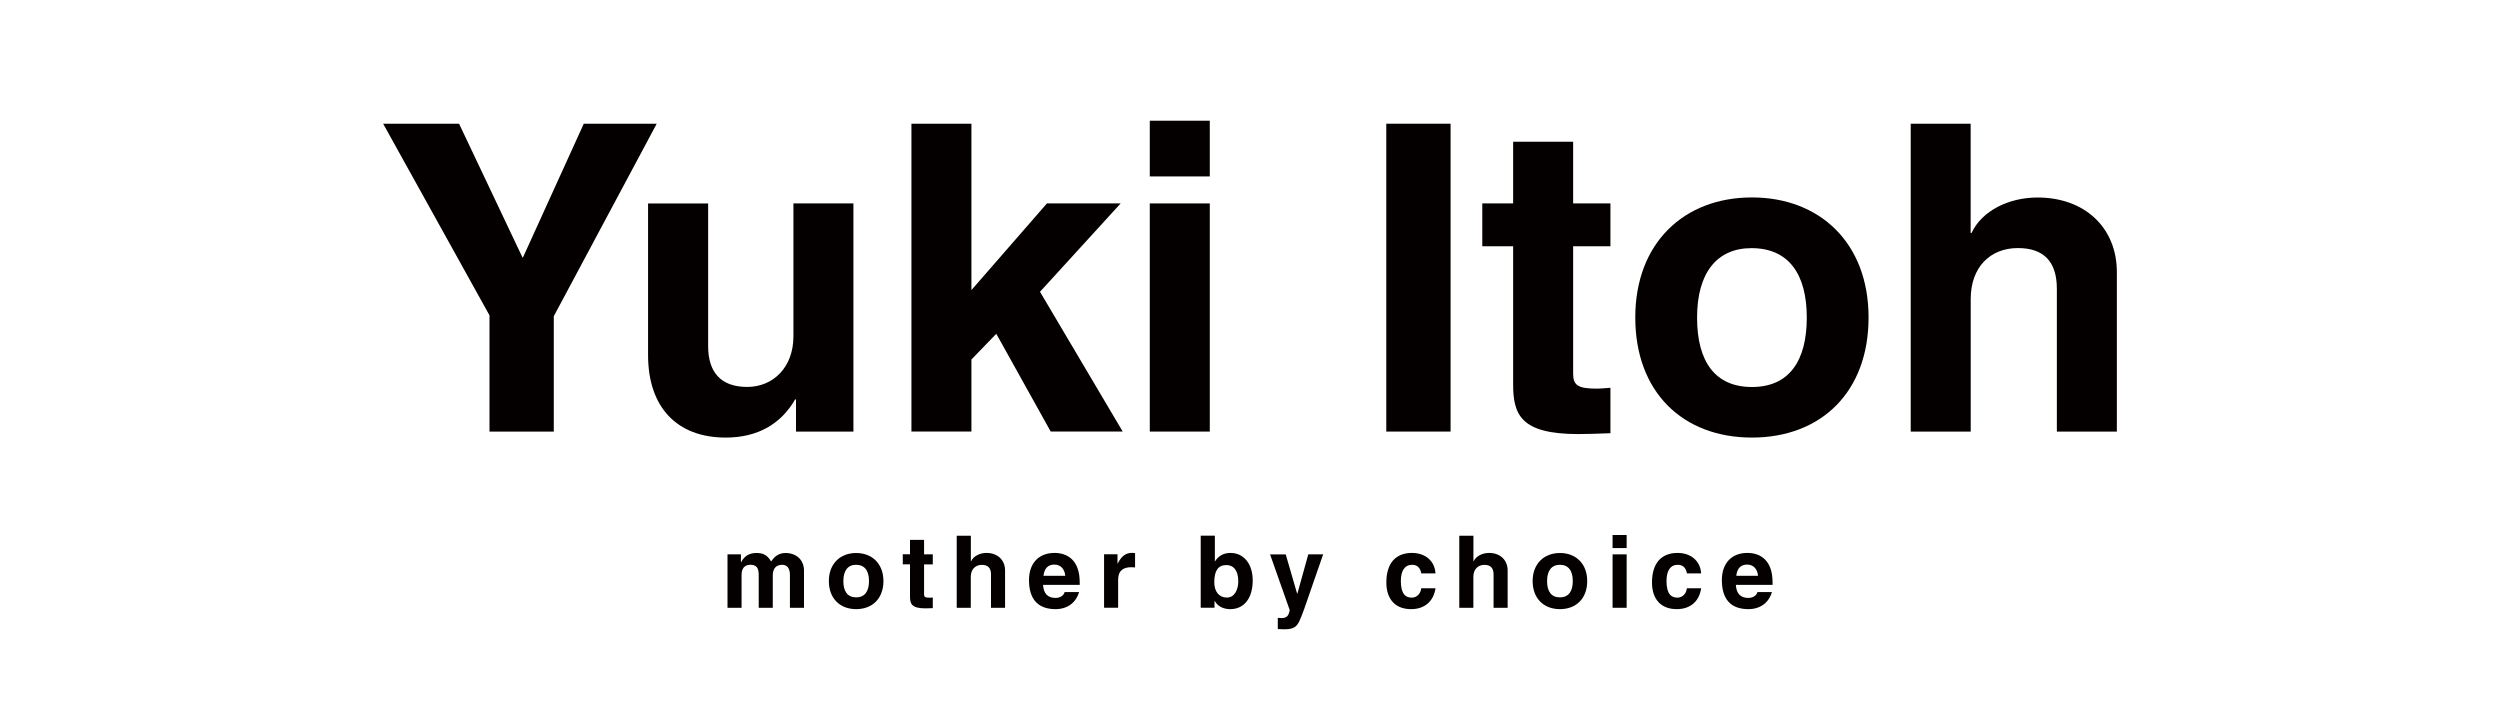
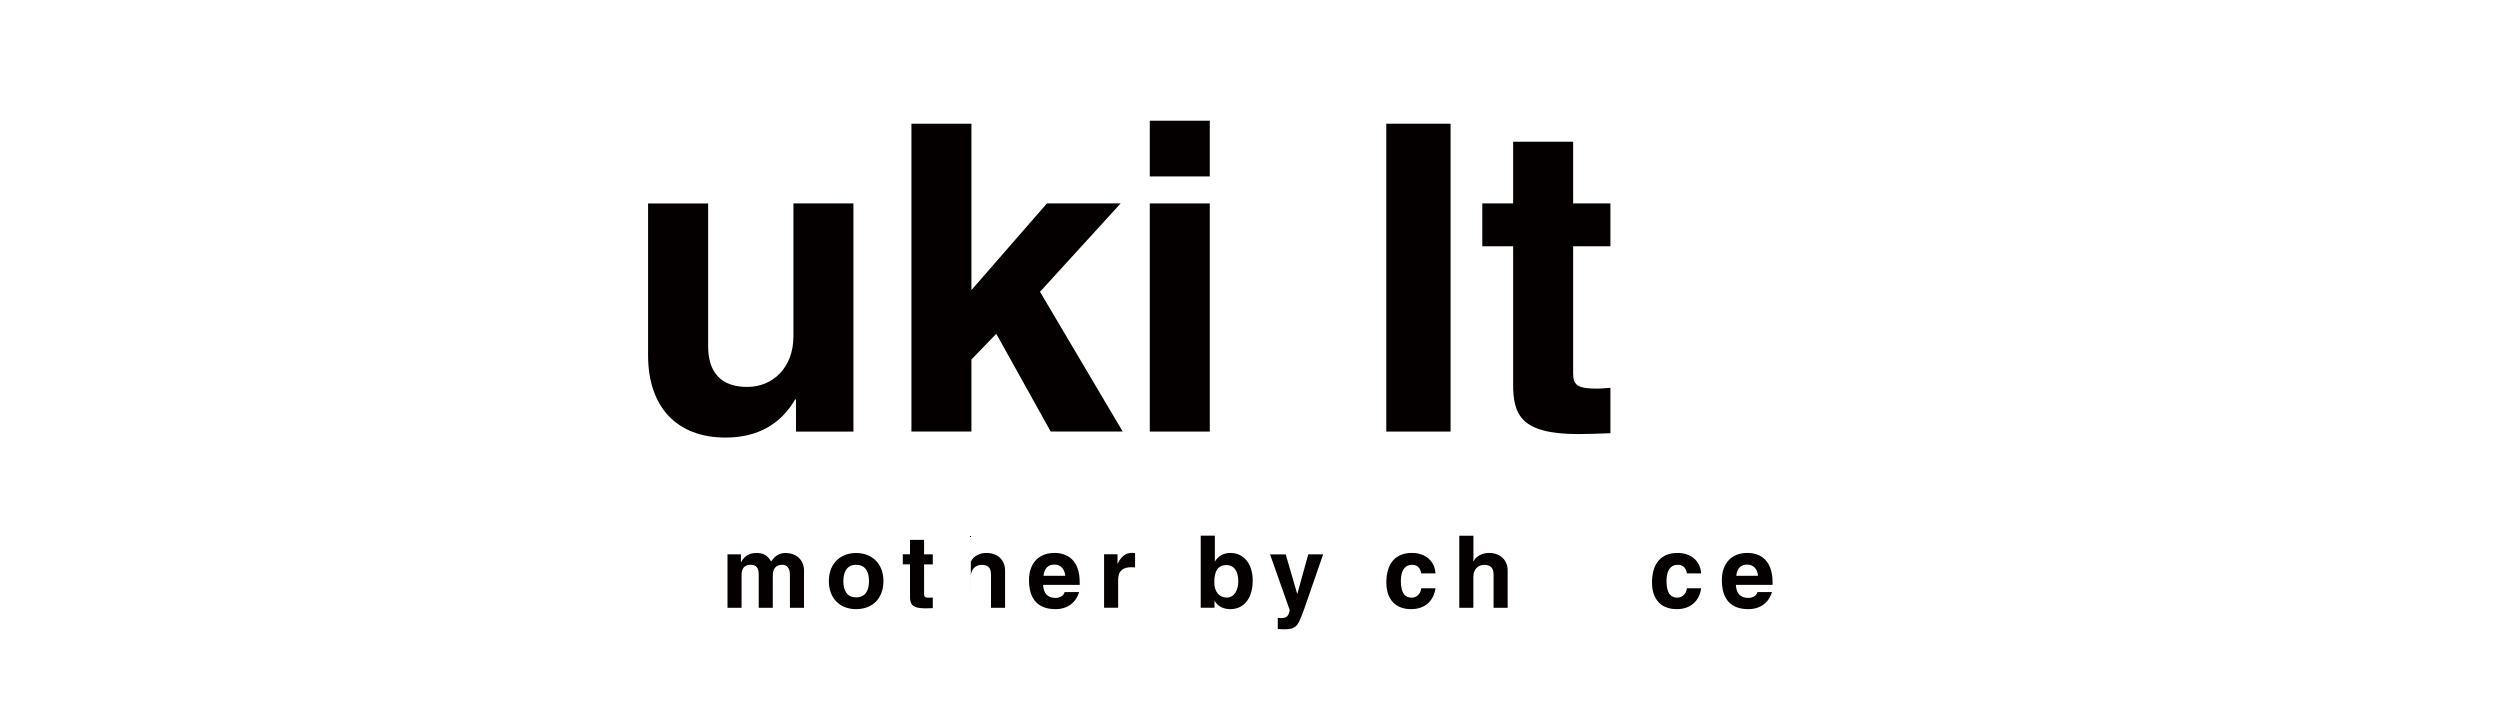
<svg xmlns="http://www.w3.org/2000/svg" id="_レイヤー_1" data-name="レイヤー 1" viewBox="0 0 350 100">
  <defs>
    <style>      .cls-1 {        fill: #040000;      }    </style>
  </defs>
  <g>
    <path class="cls-1" d="M107.96,78.61c.52-.8,1.17-1.19,2-1.19,1.62,0,2.6,1.05,2.6,2.46v5.21h-1.97v-4.6c0-1.01-.46-1.42-1.08-1.42-1,0-1.32.69-1.32,1.52v4.5h-1.97v-4.64c0-1.03-.39-1.38-1.18-1.38-.83,0-1.22.55-1.22,1.41v4.61h-1.97v-7.48h1.88v1.1h.03c.45-.89,1.18-1.29,2.12-1.29s1.52.25,2.08,1.19Z" />
    <path class="cls-1" d="M123.68,81.35c0,2.45-1.56,3.93-3.82,3.93s-3.82-1.49-3.82-3.93,1.6-3.93,3.82-3.93,3.82,1.49,3.82,3.93ZM119.86,83.63c1.22,0,1.8-.86,1.8-2.28s-.59-2.28-1.81-2.28c-1.14,0-1.78.81-1.78,2.28s.6,2.28,1.8,2.28Z" />
    <path class="cls-1" d="M129.37,75.59v2.02h1.22v1.41h-1.22v4.17c0,.39.17.49.8.49.08,0,.22-.01.42-.03v1.49c-.39.01-.76.03-1.05.03-1.88,0-2.14-.63-2.14-1.63v-4.53h-1.01v-1.41h1.01v-2.02h1.97Z" />
-     <path class="cls-1" d="M135.92,75v3.58h.03c.34-.73,1.22-1.17,2.16-1.17,1.56,0,2.6,1,2.6,2.45v5.23h-1.97v-4.68c0-.9-.44-1.33-1.28-1.33-.9,0-1.55.62-1.55,1.67v4.34h-1.97v-10.09h1.97Z" />
+     <path class="cls-1" d="M135.92,75v3.58h.03c.34-.73,1.22-1.17,2.16-1.17,1.56,0,2.6,1,2.6,2.45v5.23h-1.97v-4.68c0-.9-.44-1.33-1.28-1.33-.9,0-1.55.62-1.55,1.67v4.34h-1.97h1.97Z" />
    <path class="cls-1" d="M151.16,81.88h-5.13c.07,1.22.65,1.83,1.76,1.83.55,0,1.11-.27,1.26-.82h2.02c-.44,1.52-1.67,2.39-3.29,2.39-2.47,0-3.72-1.39-3.72-4.08,0-2.21,1.25-3.79,3.57-3.79,1.87,0,3.53,1.07,3.53,4.12v.35ZM149.14,80.61c-.1-.98-.67-1.57-1.53-1.57-.9,0-1.41.55-1.52,1.57h3.05Z" />
    <path class="cls-1" d="M158.91,77.44v2c-.11-.01-.29-.03-.53-.03-1.07,0-1.84.44-1.84,1.74v3.93h-1.97v-7.48h1.88v1.29h.03c.58-1.14,1.2-1.49,2.05-1.49.1,0,.23.01.38.03Z" />
    <path class="cls-1" d="M170.08,75v3.58h.03c.46-.75,1.19-1.17,2.16-1.17,1.81,0,3.11,1.48,3.11,3.85s-1.12,4.02-3.15,4.02c-.8,0-1.67-.28-2.17-1.14h-.03v.94h-1.93v-10.09h1.97ZM173.36,81.39c0-1.39-.56-2.28-1.69-2.28s-1.67.79-1.67,2.4c0,1.31.66,2.15,1.77,2.15,1.04,0,1.59-1.07,1.59-2.28Z" />
    <path class="cls-1" d="M180,77.61l1.6,5.51h.03l1.53-5.51h2.08l-2.63,7.58c-.31.87-.53,1.41-.7,1.77-.37.76-.76,1.14-2.08,1.14-.28,0-.59-.01-.94-.03v-1.57c.16.01.39.03.49.03.79,0,1.03-.32,1.18-1.12l-2.75-7.79h2.19Z" />
    <path class="cls-1" d="M198.98,80.28c-.11-.67-.49-1.21-1.26-1.21-1.07,0-1.6.83-1.6,2.28,0,1.84.69,2.32,1.52,2.32.75,0,1.26-.58,1.33-1.31h2c-.23,1.63-1.34,2.92-3.42,2.92-2.3,0-3.46-1.5-3.46-3.72,0-2.68,1.28-4.15,3.58-4.15,1.79,0,3.19,1.04,3.3,2.87h-2Z" />
    <path class="cls-1" d="M206.28,75v3.58h.03c.34-.73,1.22-1.17,2.16-1.17,1.56,0,2.6,1,2.6,2.45v5.23h-1.97v-4.68c0-.9-.44-1.33-1.28-1.33-.9,0-1.55.62-1.55,1.67v4.34h-1.97v-10.09h1.97Z" />
-     <path class="cls-1" d="M222.21,81.35c0,2.45-1.56,3.93-3.82,3.93s-3.82-1.49-3.82-3.93,1.6-3.93,3.82-3.93,3.82,1.49,3.82,3.93ZM218.39,83.63c1.22,0,1.8-.86,1.8-2.28s-.59-2.28-1.81-2.28c-1.14,0-1.79.81-1.79,2.28s.6,2.28,1.8,2.28Z" />
-     <path class="cls-1" d="M227.73,74.9v1.83h-1.97v-1.83h1.97ZM227.73,77.61v7.48h-1.97v-7.48h1.97Z" />
    <path class="cls-1" d="M236.17,80.28c-.11-.67-.49-1.21-1.26-1.21-1.07,0-1.6.83-1.6,2.28,0,1.84.69,2.32,1.52,2.32.74,0,1.26-.58,1.33-1.31h2c-.22,1.63-1.33,2.92-3.42,2.92-2.3,0-3.46-1.5-3.46-3.72,0-2.68,1.28-4.15,3.58-4.15,1.78,0,3.19,1.04,3.3,2.87h-2Z" />
    <path class="cls-1" d="M248.15,81.88h-5.13c.07,1.22.65,1.83,1.76,1.83.55,0,1.11-.27,1.27-.82h2.02c-.44,1.52-1.67,2.39-3.29,2.39-2.47,0-3.72-1.39-3.72-4.08,0-2.21,1.25-3.79,3.57-3.79,1.87,0,3.53,1.07,3.53,4.12v.35ZM246.13,80.61c-.1-.98-.67-1.57-1.53-1.57-.9,0-1.41.55-1.52,1.57h3.05Z" />
  </g>
  <g>
    <path class="cls-1" d="M203.08,17.32v43.1h-9V17.32h9Z" />
    <path class="cls-1" d="M220.24,19.84v8.64h5.22v6h-5.22v17.83c0,1.68.72,2.1,3.42,2.1.36,0,.96-.06,1.8-.12v6.36c-1.68.06-3.24.12-4.5.12-8.04,0-9.12-2.7-9.12-6.96v-19.33h-4.32v-6h4.32v-8.64h8.4Z" />
-     <path class="cls-1" d="M261.6,44.45c0,10.44-6.66,16.81-16.33,16.81s-16.33-6.36-16.33-16.81,6.84-16.81,16.33-16.81,16.33,6.36,16.33,16.81ZM245.27,54.18c5.22,0,7.68-3.66,7.68-9.72s-2.52-9.72-7.74-9.72c-4.86,0-7.62,3.48-7.62,9.72s2.58,9.72,7.68,9.72Z" />
-     <path class="cls-1" d="M275.89,17.32v15.31h.12c1.44-3.12,5.22-4.98,9.24-4.98,6.66,0,11.11,4.26,11.11,10.44v22.33h-8.4v-19.99c0-3.84-1.86-5.7-5.46-5.7-3.84,0-6.6,2.64-6.6,7.14v18.55h-8.4V17.32h8.4Z" />
-     <path class="cls-1" d="M64.27,17.32l8.88,18.73h.06l8.52-18.73h10.21l-14.41,26.95v16.15h-9v-16.27l-14.89-26.83h10.62Z" />
    <path class="cls-1" d="M99.14,28.48v19.99c0,3.66,1.8,5.7,5.46,5.7s6.48-2.76,6.48-7.08v-18.61h8.4v31.94h-8.04v-4.5h-.12c-1.98,3.42-5.22,5.34-9.72,5.34-6.9,0-10.87-4.32-10.87-11.53v-21.25h8.4Z" />
    <path class="cls-1" d="M136,17.32v23.29l10.57-12.13h10.32l-11.29,12.37,11.58,19.57h-10.08l-7.62-13.69-3.48,3.6v10.09h-8.4V17.32h8.4Z" />
    <path class="cls-1" d="M169.37,16.9v7.8h-8.4v-7.8h8.4ZM169.37,28.48v31.94h-8.4v-31.94h8.4Z" />
  </g>
</svg>